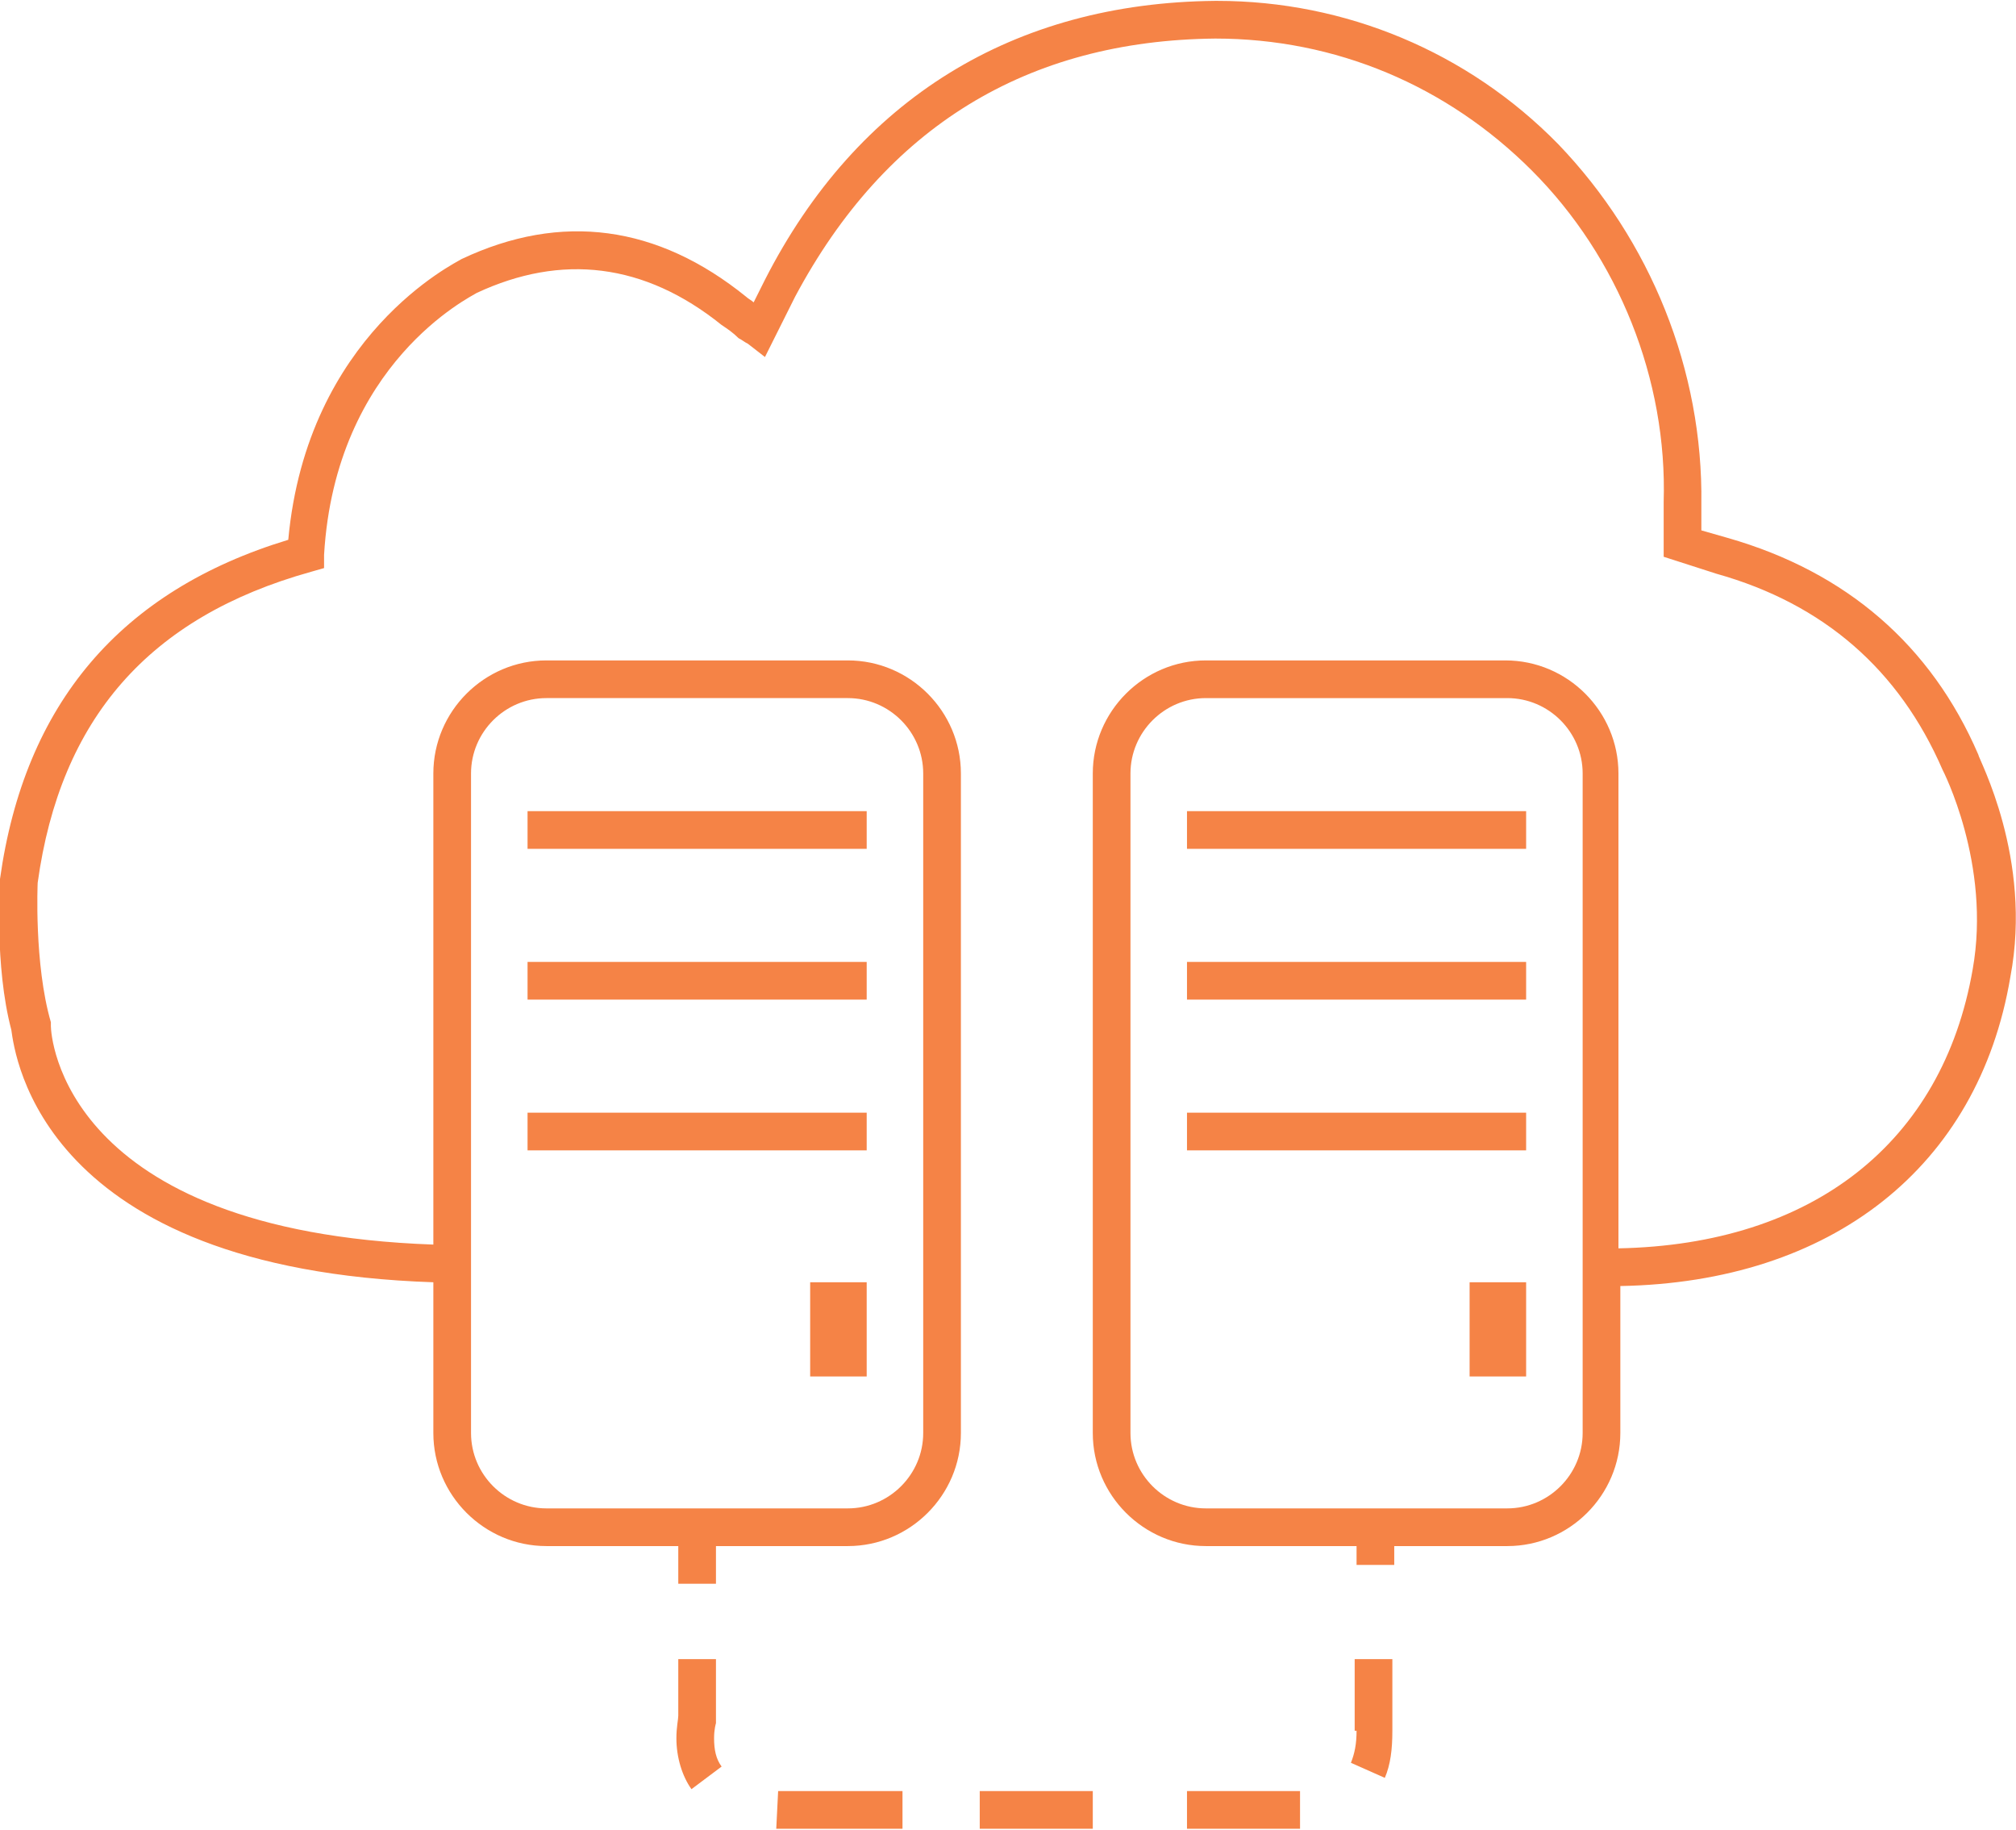
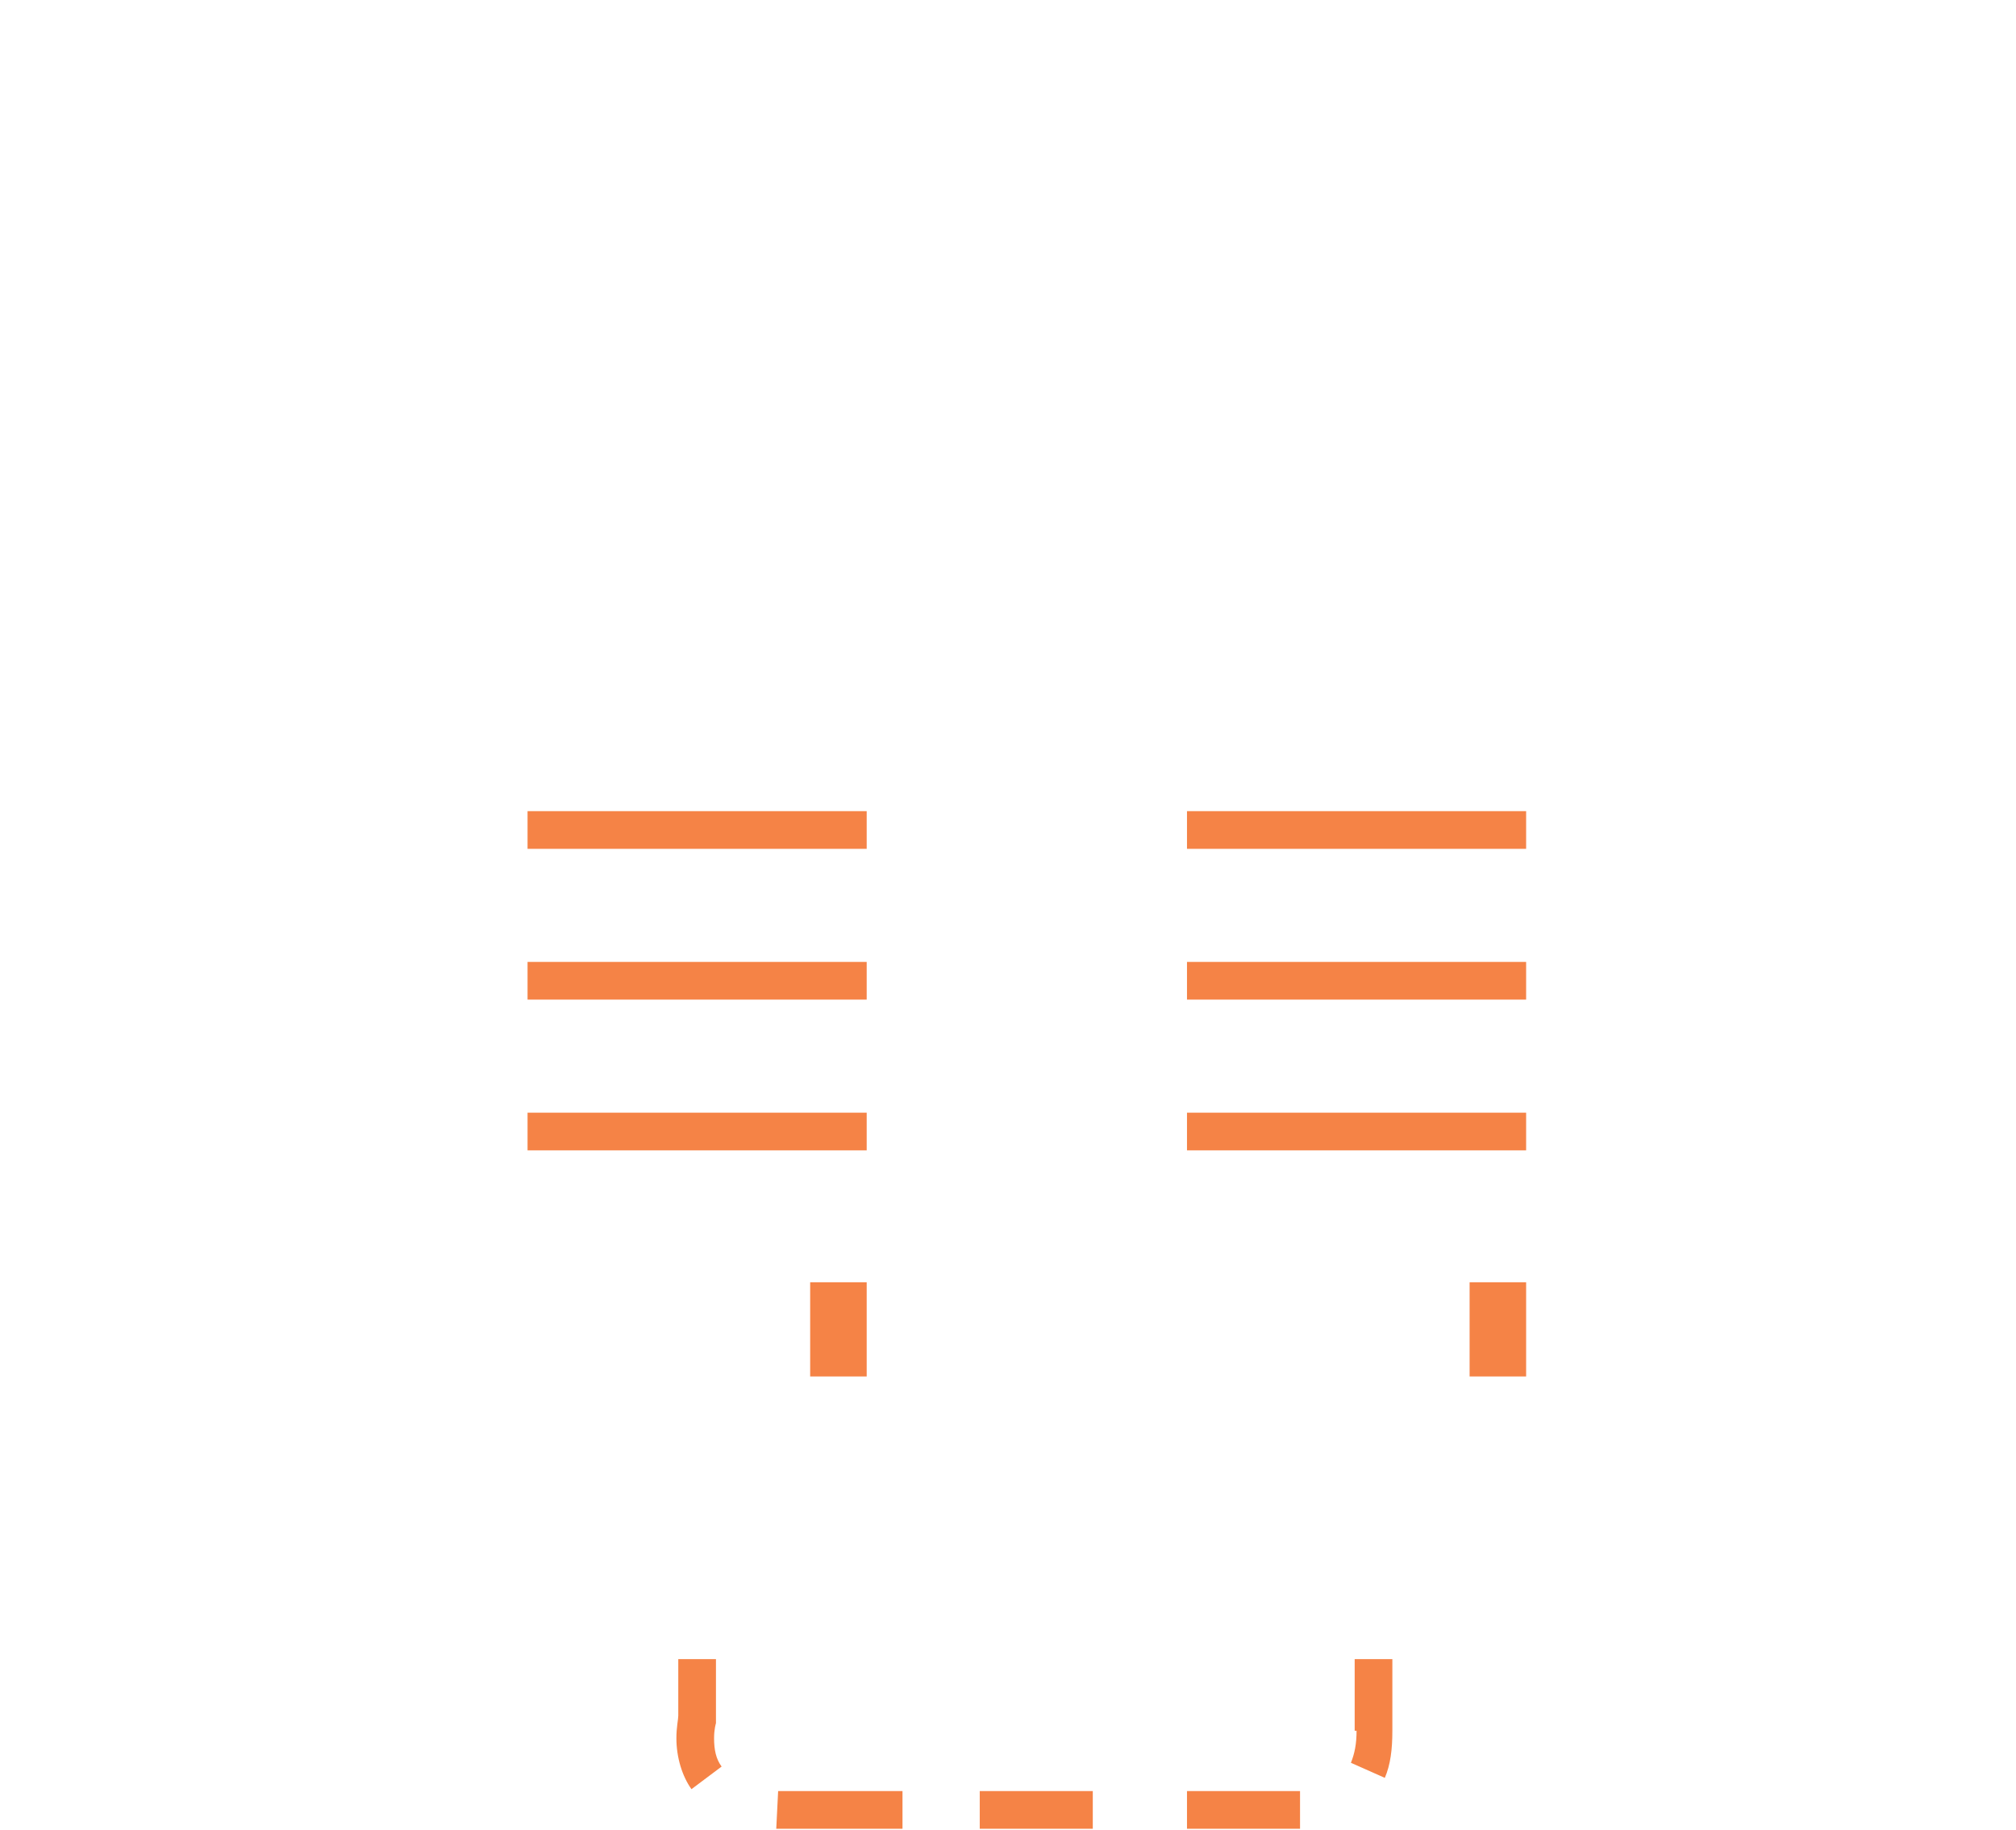
<svg xmlns="http://www.w3.org/2000/svg" viewBox="0 0 107 97" width="54" height="49" class="svg-image svg-cloud.svg">
-   <path fill="none" d="M80 37H64c-2.2 0-4 1.8-4 4v35c0 2.2 1.8 4 4 4h16c2.2 0 4-1.8 4-4V41c0-2.2-1.8-4-4-4zm1 36h-3v-5h3v5zm0-12H63v-2h18v2zm0-8H63v-2h18v2zm0-8H63v-2h18v2zM25 76c0 2.2 1.8 4 4 4h16c2.2 0 4-1.8 4-4V41c0-2.2-1.8-4-4-4H29c-2.2 0-4 1.8-4 4v35zm21-3h-3v-5h3v5zM28 43h18v2H28v-2zm0 8h18v2H28v-2zm0 8h18v2H28v-2z" />
-   <path fill="#F58346" d="M105 40c-2.5-5.8-7-9.7-13.3-11.5l-1.4-.4v-1.4c.1-7.1-2.7-14-7.6-19.1C77.9 2.7 71.4 0 64.6 0h-.1c-10.7.1-19 5.2-23.9 14.8L40 16c-.1-.1-.3-.2-.4-.3-4.7-3.8-9.8-4.5-15.1-2-.3.2-8.2 4-9.2 14.9-8.9 2.7-14 8.7-15.3 18 0 .2-.3 4.6.6 8C.8 56 2.2 67.3 23 68v8c0 3.3 2.7 6 6 6h7v2h2v-2h7c3.3 0 6-2.7 6-6V41c0-3.3-2.7-6-6-6H29c-3.3 0-6 2.7-6 6v25C3.3 65.3 2.7 54.9 2.7 54.4v-.2c-.9-3.1-.7-7.4-.7-7.4 1.2-8.7 5.9-14.1 14.5-16.5l.7-.2v-.7c.6-10.2 7.8-13.7 8.1-13.9 4.5-2.1 8.9-1.6 13 1.7.3.2.6.4.9.7.2.1.3.2.5.3l.9.7 1.6-3.2C47 6.7 54.5 2.1 64.5 2c6.4 0 12.3 2.5 16.8 7 4.6 4.6 7.2 11.1 7 17.6v2.9l2.8.9c5.7 1.6 9.7 5.1 12 10.4 0 0 2.6 5 1.6 10.6-1.6 9.2-8.5 14.6-18.8 14.8V41c0-3.3-2.7-6-6-6H64c-3.3 0-6 2.7-6 6v35c0 3.3 2.7 6 6 6h8v1h2v-1h6c3.3 0 6-2.7 6-6v-7.8c11.2-.2 19-6.3 20.7-16.4 1.2-6.3-1.7-11.6-1.7-11.8zm-80 1c0-2.2 1.8-4 4-4h16c2.2 0 4 1.8 4 4v35c0 2.2-1.8 4-4 4H29c-2.2 0-4-1.8-4-4V41zm59 35c0 2.2-1.8 4-4 4H64c-2.2 0-4-1.8-4-4V41c0-2.2 1.8-4 4-4h16c2.2 0 4 1.8 4 4v35z" />
  <path fill="#F58346" d="M28 43h18v2H28zM28 51h18v2H28zM28 59h18v2H28zM43 68h3v5h-3zM63 43h18v2H63zM63 51h18v2H63zM63 59h18v2H63zM78 68h3v5h-3zM72 91.8c0 .7-.1 1.2-.3 1.7l1.8.8c.3-.7.4-1.5.4-2.5V88h-2v3.8zM52 95h6v2h-6zM63 95h6v2h-6zM41.3 95l-.1 2h6.7v-2h-6.6zM38 91.4V88h-2v3c0 .2-.1.6-.1 1.2 0 1 .3 2 .8 2.7l1.6-1.2c-.3-.4-.4-.9-.4-1.5 0-.5.1-.8.1-.8z" />
</svg>